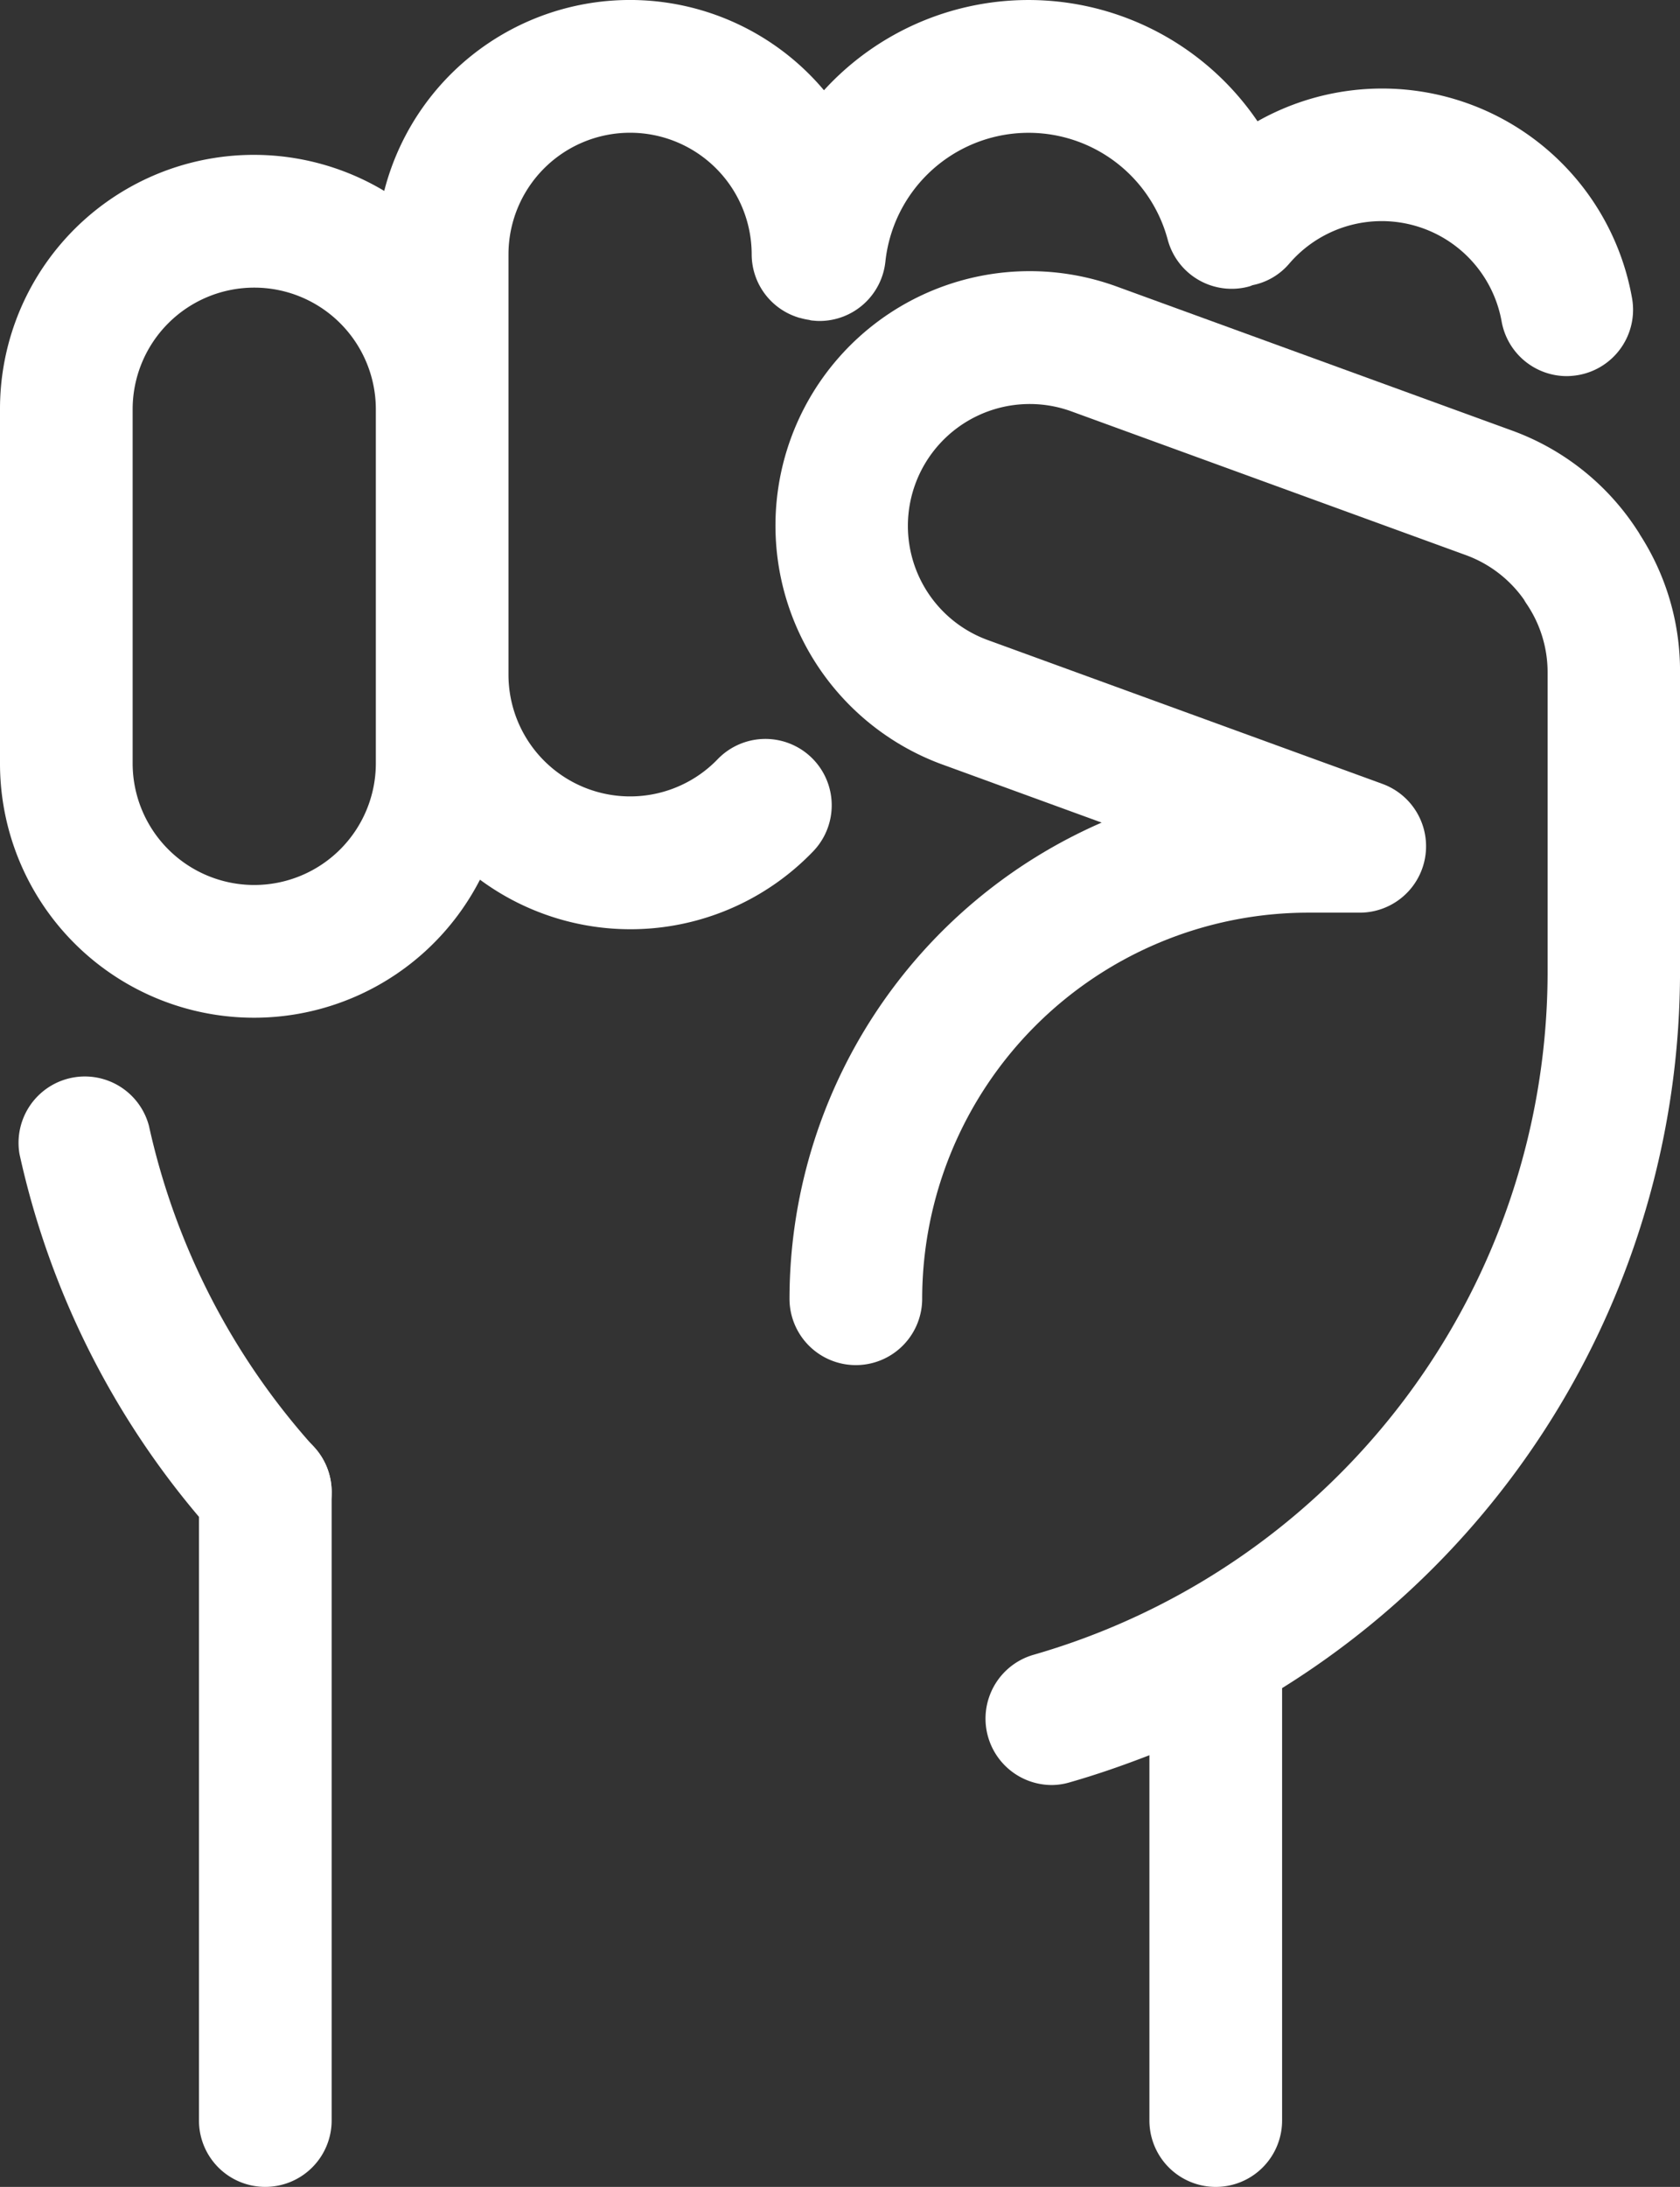
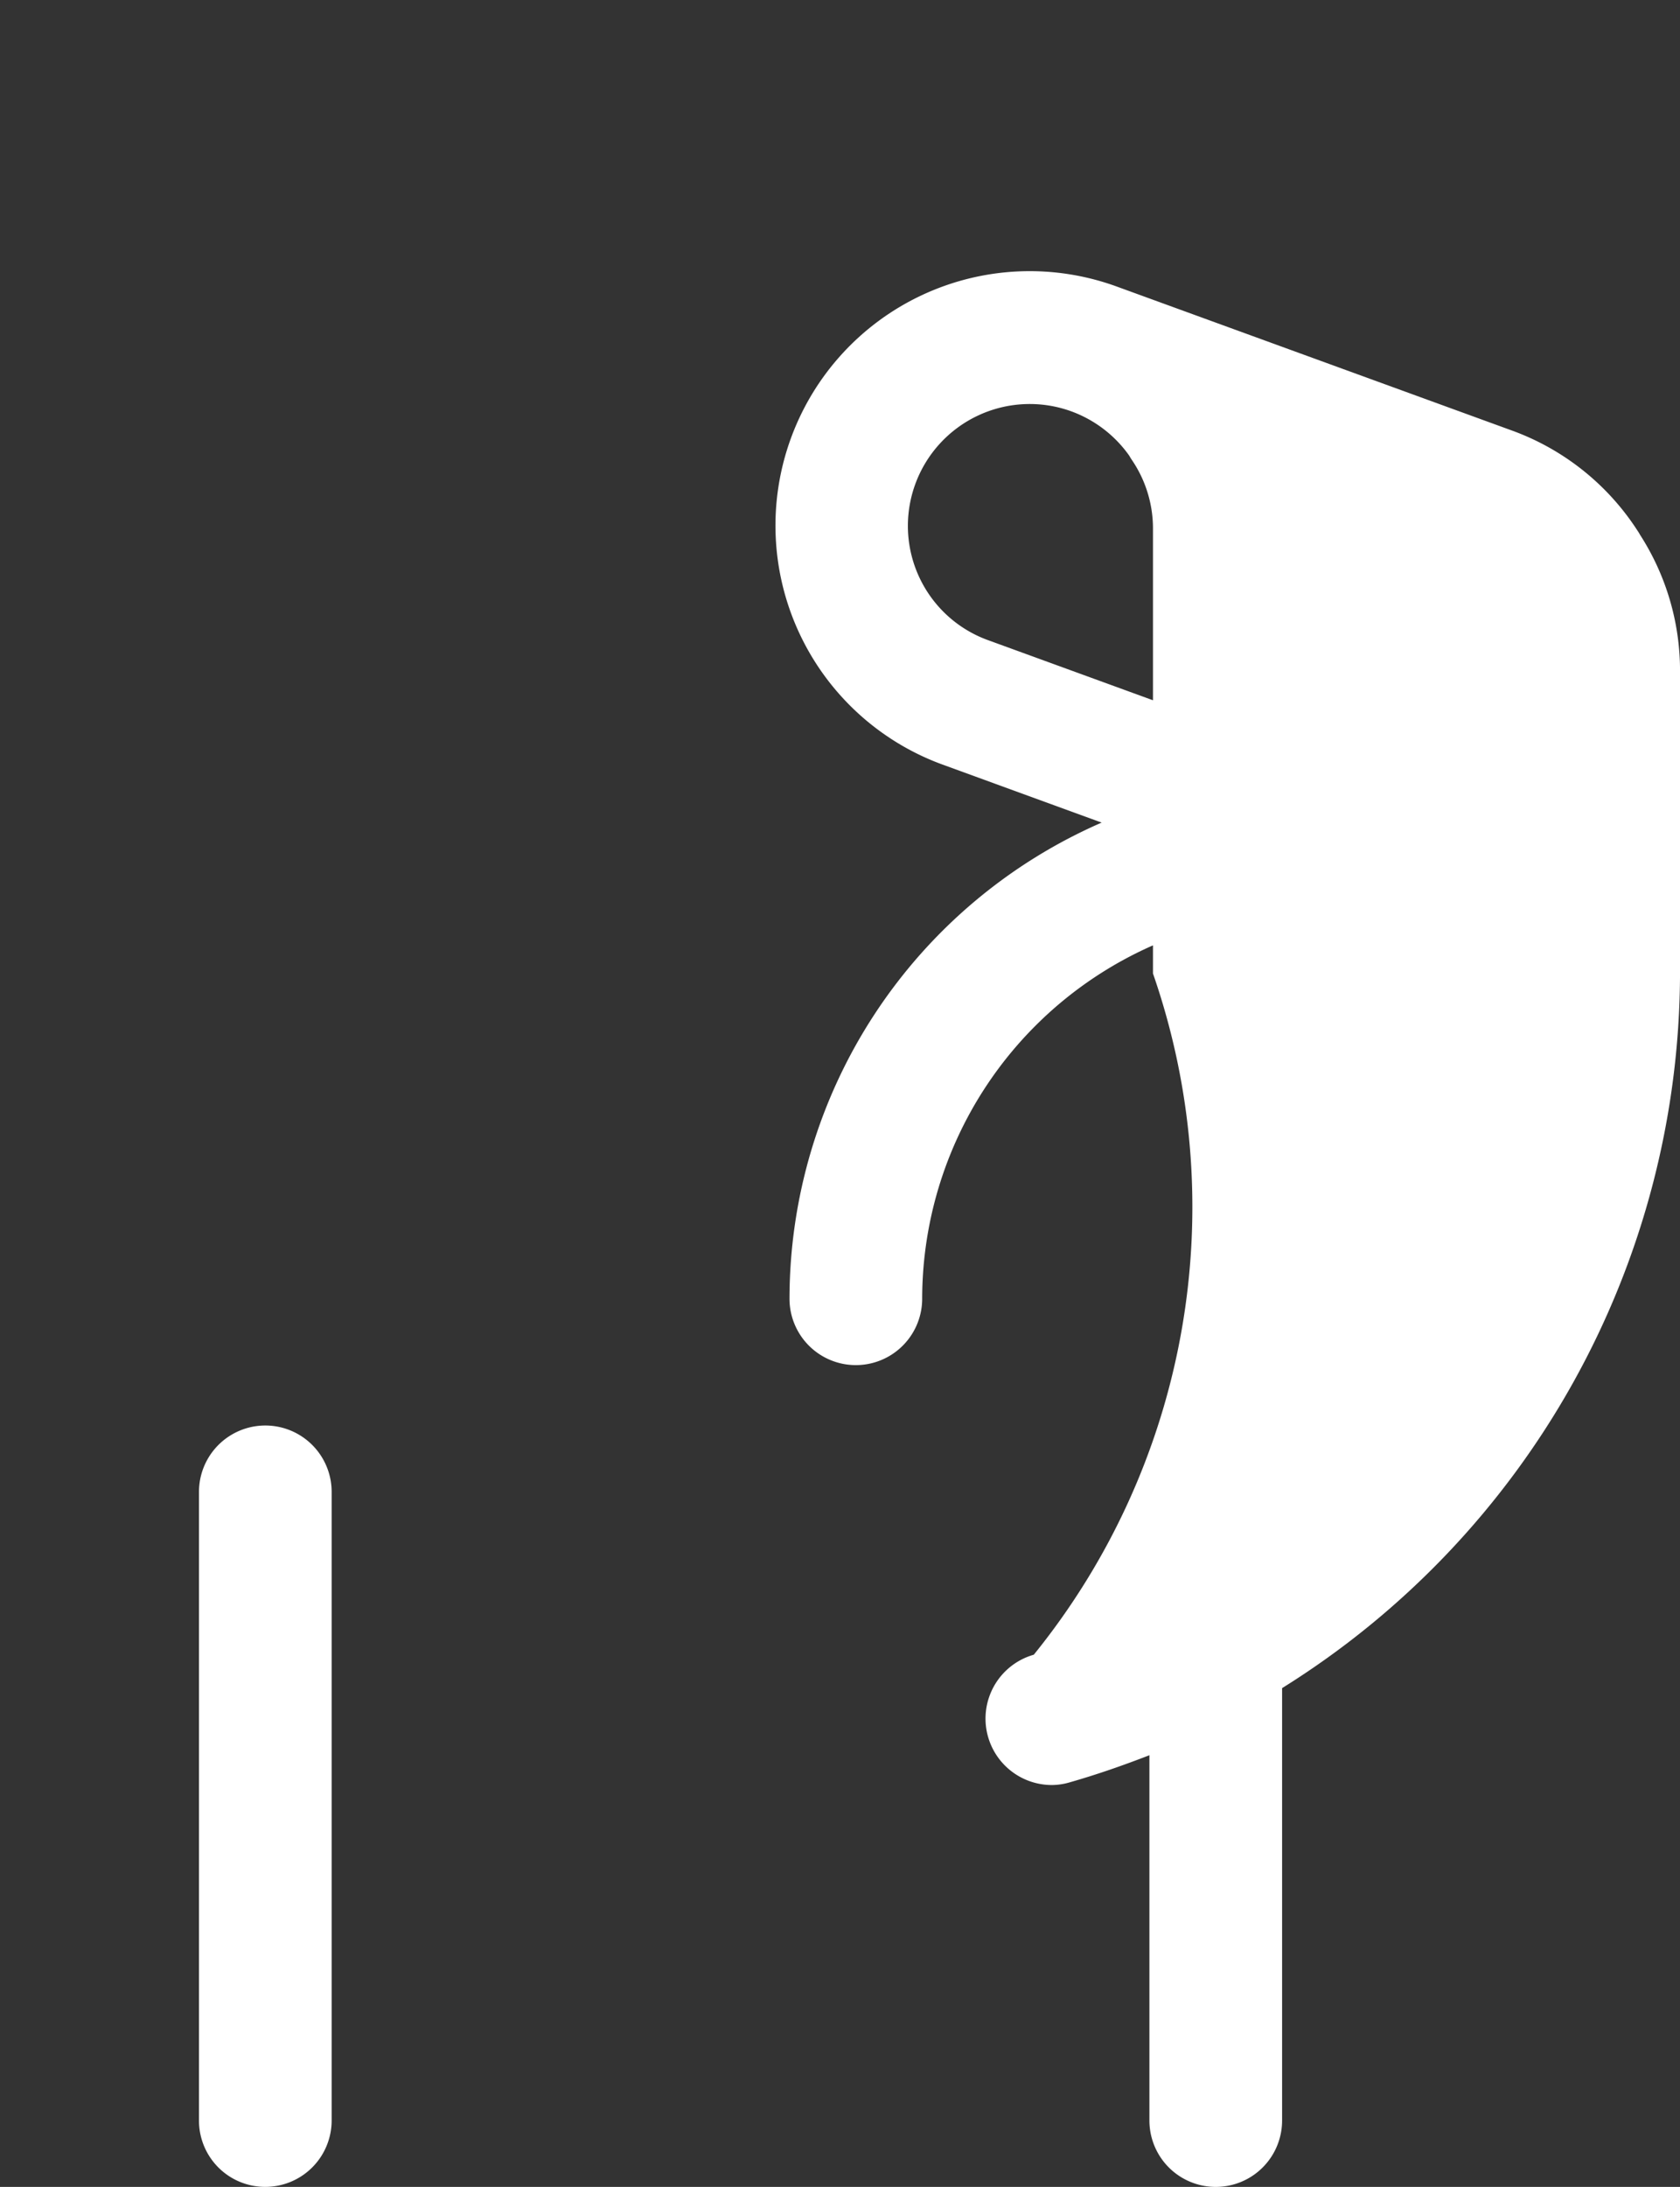
<svg xmlns="http://www.w3.org/2000/svg" id="_32df8b8f08cea1b98777979a6b653b16" data-name="32df8b8f08cea1b98777979a6b653b16" width="62.048" height="80.709" viewBox="0 0 62.048 80.709">
  <rect x="0" y="0" width="62.048" height="80.709" fill="#333333" stroke="none" />
-   <path id="Path_26" data-name="Path 26" d="M37.8,63.508a2.432,2.432,0,0,1-1.821-.808,30.96,30.96,0,0,1-7.259-14.11A2.449,2.449,0,0,1,33.5,47.545a26.144,26.144,0,0,0,6.116,11.881A2.441,2.441,0,0,1,37.8,63.508ZM88.276,17a9.373,9.373,0,0,0-13.832-6.524A10.231,10.231,0,0,0,58.432,9.331a9.369,9.369,0,0,0-16.241,3.715A9.376,9.376,0,0,0,28,21.106V34.17a9.382,9.382,0,0,0,17.727,4.295A9.358,9.358,0,0,0,58.032,37.42a2.449,2.449,0,1,0-3.527-3.4A4.493,4.493,0,0,1,46.78,30.9V15.39a4.491,4.491,0,0,1,8.982,0,2.443,2.443,0,0,0,1.723,2.327.192.192,0,0,0,.065.016,2.215,2.215,0,0,0,.335.073.542.542,0,0,0,.122.024c.09.008.171.016.261.016A2.448,2.448,0,0,0,60.7,15.66a5.319,5.319,0,0,1,10.427-.817,2.445,2.445,0,0,0,3,1.731.851.851,0,0,0,.131-.049,2.392,2.392,0,0,0,1.355-.792,4.5,4.5,0,0,1,7.847,2.131,2.448,2.448,0,0,0,2.409,2.017,2.671,2.671,0,0,0,.433-.041A2.447,2.447,0,0,0,88.276,17ZM41.881,34.17a4.491,4.491,0,0,1-8.982,0V21.106a4.491,4.491,0,1,1,8.982,0V34.17Z" transform="translate(-28 -6)" fill="#fff" />
-   <path id="Path_27" data-name="Path 27" d="M90.222,27.984a1.422,1.422,0,0,0-.09-.147,9.293,9.293,0,0,0-4.662-3.707L70.894,18.823a9.389,9.389,0,1,0-6.426,17.645l5.871,2.139A19.188,19.188,0,0,0,58.81,56.179a2.45,2.45,0,0,0,4.9,0A14.267,14.267,0,0,1,77.957,41.931h1.919a2.45,2.45,0,0,0,.833-4.752L66.134,31.871a4.485,4.485,0,0,1-2.678-5.757,4.5,4.5,0,0,1,5.757-2.686l14.575,5.307a4.514,4.514,0,0,1,2.147,1.641,1.954,1.954,0,0,0,.106.171,4.489,4.489,0,0,1,.768,2.507V44.176A26.238,26.238,0,0,1,67.832,69.317a2.451,2.451,0,0,0,.661,4.809,2.373,2.373,0,0,0,.67-.1c1-.286,1.984-.629,2.94-1V86.508a2.45,2.45,0,1,0,4.9,0V70.55A31.162,31.162,0,0,0,91.7,44.176V33.055A9.262,9.262,0,0,0,90.222,27.984ZM39.45,88.957A2.446,2.446,0,0,1,37,86.508v-23.2a2.45,2.45,0,0,1,4.9,0v23.2A2.452,2.452,0,0,1,39.45,88.957Z" transform="translate(-29.651 -8.249)" fill="#fff" />
+   <path id="Path_27" data-name="Path 27" d="M90.222,27.984a1.422,1.422,0,0,0-.09-.147,9.293,9.293,0,0,0-4.662-3.707L70.894,18.823a9.389,9.389,0,1,0-6.426,17.645l5.871,2.139A19.188,19.188,0,0,0,58.81,56.179a2.45,2.45,0,0,0,4.9,0A14.267,14.267,0,0,1,77.957,41.931h1.919a2.45,2.45,0,0,0,.833-4.752L66.134,31.871a4.485,4.485,0,0,1-2.678-5.757,4.5,4.5,0,0,1,5.757-2.686a4.514,4.514,0,0,1,2.147,1.641,1.954,1.954,0,0,0,.106.171,4.489,4.489,0,0,1,.768,2.507V44.176A26.238,26.238,0,0,1,67.832,69.317a2.451,2.451,0,0,0,.661,4.809,2.373,2.373,0,0,0,.67-.1c1-.286,1.984-.629,2.94-1V86.508a2.45,2.45,0,1,0,4.9,0V70.55A31.162,31.162,0,0,0,91.7,44.176V33.055A9.262,9.262,0,0,0,90.222,27.984ZM39.45,88.957A2.446,2.446,0,0,1,37,86.508v-23.2a2.45,2.45,0,0,1,4.9,0v23.2A2.452,2.452,0,0,1,39.45,88.957Z" transform="translate(-29.651 -8.249)" fill="#fff" />
</svg>